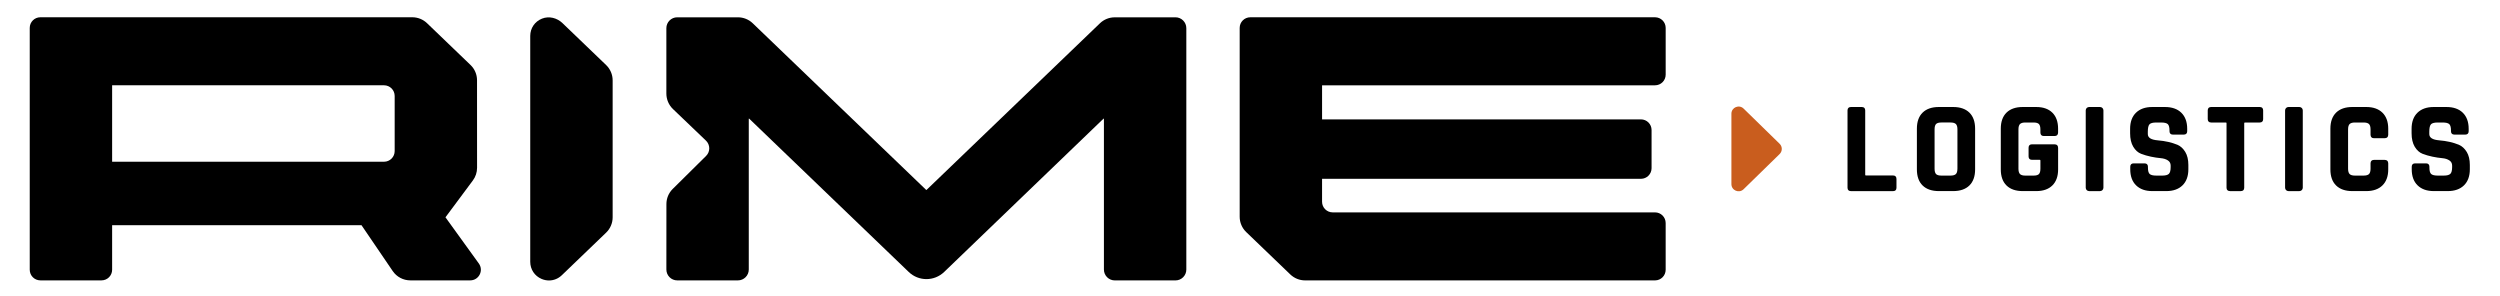
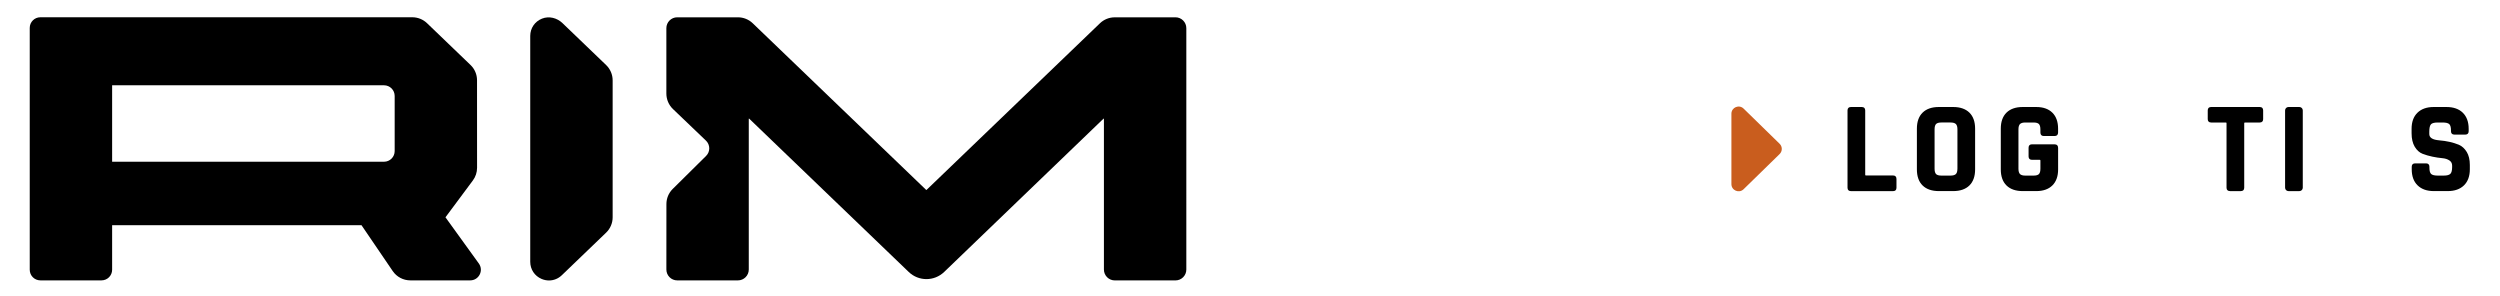
<svg xmlns="http://www.w3.org/2000/svg" id="Warstwa_1" version="1.1" viewBox="0 0 1926.35 228.26">
  <defs>
    <style>
      .st0 {
        fill: #c95d1e;
      }
    </style>
  </defs>
  <g>
-     <path d="M1283.47,57.52V21.51c0-4.53-3.67-8.2-8.2-8.2h-311.85c-4.53,0-8.2,3.67-8.2,8.2v145.5c0,4.46,1.82,8.72,5.03,11.81l33.98,32.65c3.06,2.94,7.14,4.59,11.39,4.59h269.64c4.53,0,8.2-3.67,8.2-8.2v-36.01c0-4.53-3.67-8.2-8.2-8.2h-248.36c-4.53,0-8.2-3.67-8.2-8.2v-17.67h245.71c4.52,0,8.19-3.66,8.19-8.19v-29.41c0-4.53-3.67-8.2-8.2-8.2h-245.69v-26.25h256.56c4.53,0,8.2-3.67,8.2-8.2Z" />
    <path d="M367.6,129.25l-.03-67.45c0-4.42-1.8-8.65-4.99-11.71l-33.53-32.22c-3.05-2.93-7.13-4.57-11.36-4.57H31.11c-4.53,0-8.2,3.67-8.2,8.2v186.34c0,4.53,3.67,8.2,8.2,8.2h47.09c4.53,0,8.2-3.67,8.2-8.2v-34.3h192.16l24.05,35.33c3.06,4.49,8.13,7.17,13.56,7.17h46.15c6.69,0,10.56-7.58,6.65-13l-25.72-35.6,21.11-28.38c2.11-2.83,3.25-6.27,3.24-9.8ZM304.11,73.91v42.51c0,4.53-3.67,8.2-8.2,8.2H86.4v-58.9h209.51c4.53,0,8.2,3.67,8.2,8.2Z" />
    <path d="M847.57,17.92l-133.66,128.43c-.07.07-.18.07-.24,0L580,17.92c-3.06-2.94-7.14-4.58-11.39-4.59h-46.77c-4.63,0-8.38,3.74-8.38,8.37v50.37c0,4.51,1.83,8.83,5.08,11.95l25.42,24.33c3.36,3.21,3.42,8.54.11,11.8-7.55,7.44-20.18,19.9-25.77,25.49-3.08,3.08-4.8,7.24-4.8,11.6l-.03,50.43c0,4.63,3.75,8.38,8.37,8.38h46.74c4.63,0,8.38-3.75,8.38-8.37v-116.14c0-.16.19-.23.3-.13l122.95,118.14c7.66,7.36,19.68,7.35,27.35-.04l122.75-118.09c.11-.11.3-.03.3.13v116.14c0,4.63,3.75,8.38,8.38,8.38h46.74c4.63,0,8.38-3.75,8.38-8.38V21.71c0-4.63-3.75-8.38-8.38-8.38l-46.81.02c-4.23,0-8.3,1.64-11.35,4.57Z" />
    <path d="M417.66,14.34c-5.6,2.23-9.09,7.39-9.09,13.38,0,11.53,0,173.97,0,173.97,0,5.87,3.35,10.94,8.75,13.24,1.87.79,3.8,1.18,5.71,1.18,3.61,0,7.13-1.39,9.89-4.05l34.12-32.79c3.21-3.09,5.03-7.35,5.03-11.8V61.92c0-4.45-1.81-8.71-5.02-11.8l-33.67-32.34c-4.18-4.01-10.34-5.59-15.72-3.44Z" />
  </g>
  <path class="st0" d="M1371.27,110.78l-13.88-13.55-13.88-13.55c-1.75-1.71-4.1-1.94-6.01-1.14-1.91.81-3.38,2.65-3.38,5.1v54.21c0,2.45,1.47,4.29,3.38,5.1,1.91.81,4.26.57,6.01-1.14l13.88-13.55,13.88-13.55c1.11-1.09,1.67-2.52,1.67-3.96s-.56-2.87-1.67-3.96Z" />
  <g>
    <path d="M1458.81,135.21h-20.92c-.63,0-.67-.25-.67-.57v-49.58c0-1.68-.92-2.6-2.6-2.6h-8.43c-1.68,0-2.6.92-2.6,2.6v59.6c0,1.67.92,2.6,2.6,2.6h32.62c1.61,0,2.5-.92,2.5-2.6v-6.74c0-1.74-.89-2.7-2.5-2.7Z" />
    <path d="M1505.02,82.45h-11.1c-5.34,0-9.53,1.45-12.46,4.31-2.93,2.87-4.42,7.03-4.42,12.37v31.43c0,5.34,1.48,9.51,4.42,12.37,2.93,2.86,7.12,4.31,12.46,4.31h11.1c5.34,0,9.53-1.45,12.46-4.31,2.93-2.87,4.42-7.03,4.42-12.37v-31.43c0-5.34-1.48-9.51-4.42-12.37-2.93-2.86-7.12-4.31-12.46-4.31ZM1508.27,129.97c0,1.97-.4,3.36-1.19,4.14-.79.79-2.18,1.19-4.14,1.19h-7.04c-1.96,0-3.34-.4-4.09-1.18-.76-.79-1.14-2.18-1.14-4.15v-30.25c0-1.97.38-3.37,1.14-4.15.75-.78,2.13-1.18,4.09-1.18h7.04c1.96,0,3.36.4,4.15,1.19.79.78,1.19,2.18,1.19,4.14v30.25Z" />
    <path d="M1569.08,82.45h-10.51c-5.34,0-9.53,1.45-12.46,4.31-2.93,2.87-4.42,7.03-4.42,12.37v31.43c0,5.34,1.48,9.51,4.42,12.37,2.93,2.86,7.12,4.31,12.46,4.31h10.51c5.27,0,9.43-1.47,12.36-4.36,2.93-2.89,4.42-7.04,4.42-12.32v-16.56c0-1.8-.99-2.8-2.8-2.8h-17.36c-1.67,0-2.6.92-2.6,2.6v6.74c0,1.67.92,2.6,2.6,2.6h5.95c.44,0,.57.13.57.58v6.25c0,1.97-.38,3.36-1.14,4.15-.76.78-2.13,1.18-4.09,1.18h-6.45c-1.9,0-3.26-.4-4.05-1.19-.79-.78-1.19-2.18-1.19-4.14v-30.25c0-1.97.4-3.36,1.19-4.14.79-.79,2.15-1.19,4.04-1.19h6.45c1.96,0,3.33.4,4.09,1.18.76.79,1.14,2.19,1.14,4.15v2.38c0,1.74.92,2.7,2.6,2.7h8.43c1.67,0,2.6-.96,2.6-2.7v-2.97c0-5.27-1.48-9.42-4.42-12.32-2.93-2.9-7.09-4.36-12.36-4.36Z" />
-     <path d="M1609.74,82.45h8.43c1.43,0,2.6,1.16,2.6,2.6v59.6c0,1.43-1.16,2.6-2.6,2.6h-8.43c-1.43,0-2.6-1.16-2.6-2.6v-59.6c0-1.44,1.17-2.6,2.6-2.6Z" />
-     <path d="M1677.77,111.55c-4.38-1.8-9.47-2.95-15.13-3.41-5.15-.44-7.66-2.02-7.66-4.84v-1.88c0-2.83.44-4.73,1.3-5.65.85-.91,2.57-1.37,5.12-1.37h3.87c2.5,0,4.21.42,5.1,1.25.88.82,1.32,2.47,1.32,4.88v.59c0,1.67.92,2.6,2.6,2.6h8.43c1.67,0,2.6-.92,2.6-2.6v-1.88c0-5.27-1.52-9.43-4.52-12.37-2.99-2.93-7.22-4.41-12.56-4.41h-9.92c-5.27,0-9.46,1.48-12.46,4.41-3,2.93-4.52,7.09-4.52,12.37v3.47c0,4.18.81,7.65,2.4,10.33,1.61,2.7,3.65,4.54,6.06,5.47,2.32.9,4.86,1.64,7.57,2.21,2.68.56,5.22.95,7.55,1.15,2.21.19,4.08.77,5.56,1.75,1.41.94,2.1,2.24,2.1,3.98v1.19c0,2.55-.46,4.29-1.38,5.18-.92.89-2.62,1.34-5.04,1.34h-4.66c-2.49,0-4.21-.42-5.1-1.25-.88-.82-1.32-2.43-1.32-4.78v-.79c0-1.67-.92-2.6-2.6-2.6h-8.43c-1.67,0-2.6.92-2.6,2.6v1.99c0,5.28,1.52,9.44,4.52,12.36,2.99,2.93,7.18,4.41,12.46,4.41h10.81c5.27,0,9.46-1.48,12.46-4.41,3-2.93,4.52-7.09,4.52-12.37v-3.37c0-4.04-.81-7.42-2.4-10.04-1.61-2.63-3.64-4.48-6.04-5.51Z" />
    <path d="M1741.24,82.45h-37.49c-1.67,0-2.6.92-2.6,2.6v6.74c0,1.67.92,2.6,2.6,2.6h11.31c.44,0,.57.13.57.58v49.68c0,1.67.96,2.6,2.7,2.6h8.33c1.67,0,2.6-.92,2.6-2.6v-49.68c0-.38.1-.58.67-.58h11.31c1.67,0,2.6-.92,2.6-2.6v-6.74c0-1.68-.92-2.6-2.6-2.6Z" />
    <path d="M1763.35,82.45h8.43c1.43,0,2.6,1.16,2.6,2.6v59.6c0,1.43-1.16,2.6-2.6,2.6h-8.43c-1.43,0-2.6-1.16-2.6-2.6v-59.6c0-1.44,1.17-2.6,2.6-2.6Z" />
-     <path d="M1823.35,82.45h-10.81c-5.34,0-9.53,1.45-12.46,4.31-2.93,2.87-4.42,7.03-4.42,12.37v31.43c0,5.34,1.48,9.51,4.42,12.37,2.93,2.86,7.12,4.31,12.46,4.31h10.81c5.27,0,9.45-1.47,12.4-4.36,2.97-2.9,4.48-7.05,4.48-12.32v-4.66c0-1.74-.96-2.7-2.7-2.7h-8.33c-1.67,0-2.6.96-2.6,2.7v4.07c0,1.97-.4,3.36-1.18,4.14-.79.79-2.19,1.19-4.15,1.19h-6.74c-1.9,0-3.26-.4-4.05-1.19-.79-.78-1.19-2.18-1.19-4.14v-30.25c0-1.97.4-3.36,1.19-4.14.79-.79,2.15-1.19,4.04-1.19h6.74c1.96,0,3.36.4,4.15,1.19.79.78,1.19,2.18,1.19,4.14v4.07c0,1.74.92,2.7,2.6,2.7h8.33c1.74,0,2.7-.96,2.7-2.7v-4.66c0-5.27-1.51-9.42-4.48-12.32-2.96-2.89-7.13-4.36-12.4-4.36Z" />
    <path d="M1900.7,117.06c-1.61-2.63-3.64-4.48-6.04-5.51-4.38-1.8-9.47-2.95-15.13-3.41-5.15-.44-7.66-2.02-7.66-4.84v-1.88c0-2.83.44-4.73,1.3-5.65.85-.91,2.57-1.37,5.12-1.37h3.87c2.5,0,4.21.42,5.1,1.25.88.82,1.32,2.47,1.32,4.88v.59c0,1.67.92,2.6,2.6,2.6h8.43c1.67,0,2.6-.92,2.6-2.6v-1.88c0-5.27-1.52-9.43-4.52-12.37-2.99-2.93-7.22-4.41-12.56-4.41h-9.92c-5.27,0-9.46,1.48-12.46,4.41-3,2.93-4.52,7.09-4.52,12.37v3.47c0,4.18.81,7.65,2.4,10.33,1.61,2.7,3.65,4.54,6.06,5.47,2.32.9,4.86,1.64,7.57,2.21,2.68.56,5.22.95,7.55,1.15,2.21.19,4.08.77,5.56,1.75,1.41.94,2.1,2.24,2.1,3.98v1.19c0,2.55-.46,4.29-1.38,5.18-.92.89-2.62,1.34-5.04,1.34h-4.66c-2.49,0-4.21-.42-5.1-1.25-.88-.82-1.32-2.43-1.32-4.78v-.79c0-1.67-.92-2.6-2.6-2.6h-8.43c-1.67,0-2.6.92-2.6,2.6v1.99c0,5.28,1.52,9.44,4.52,12.36,2.99,2.93,7.18,4.41,12.46,4.41h10.81c5.27,0,9.46-1.48,12.46-4.41,3-2.93,4.52-7.09,4.52-12.37v-3.37c0-4.04-.81-7.42-2.4-10.04Z" />
  </g>
</svg>